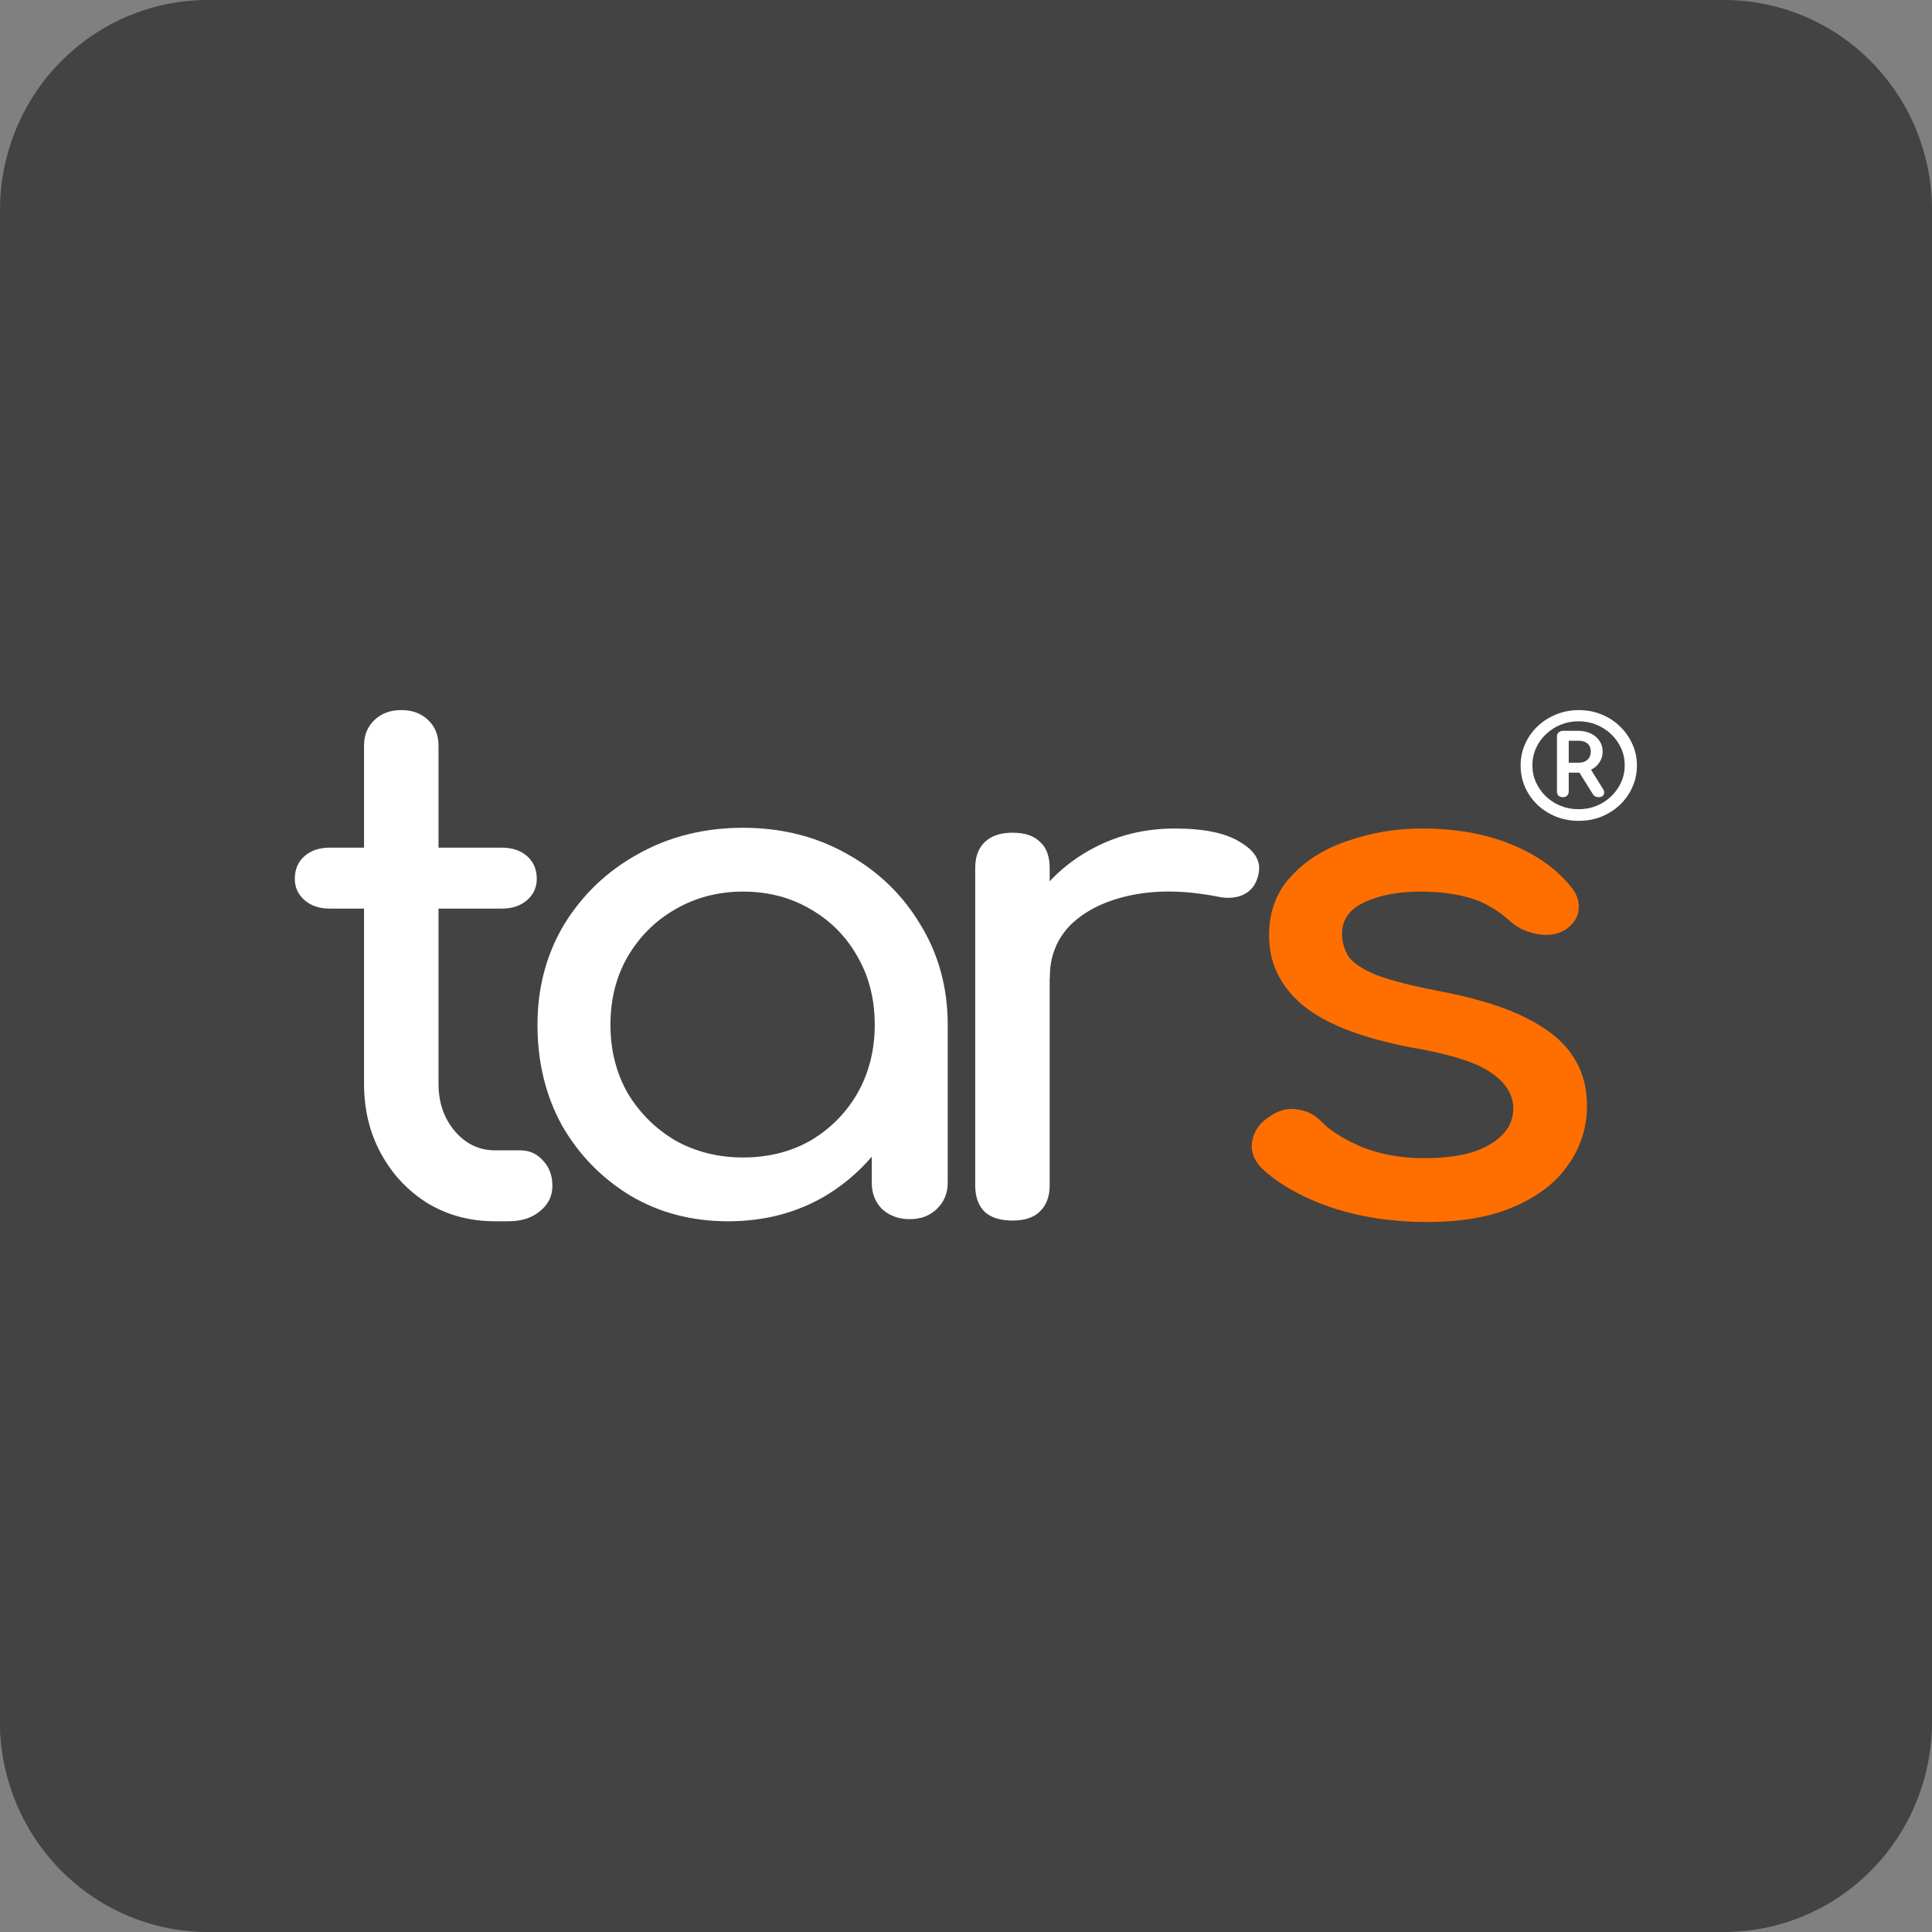
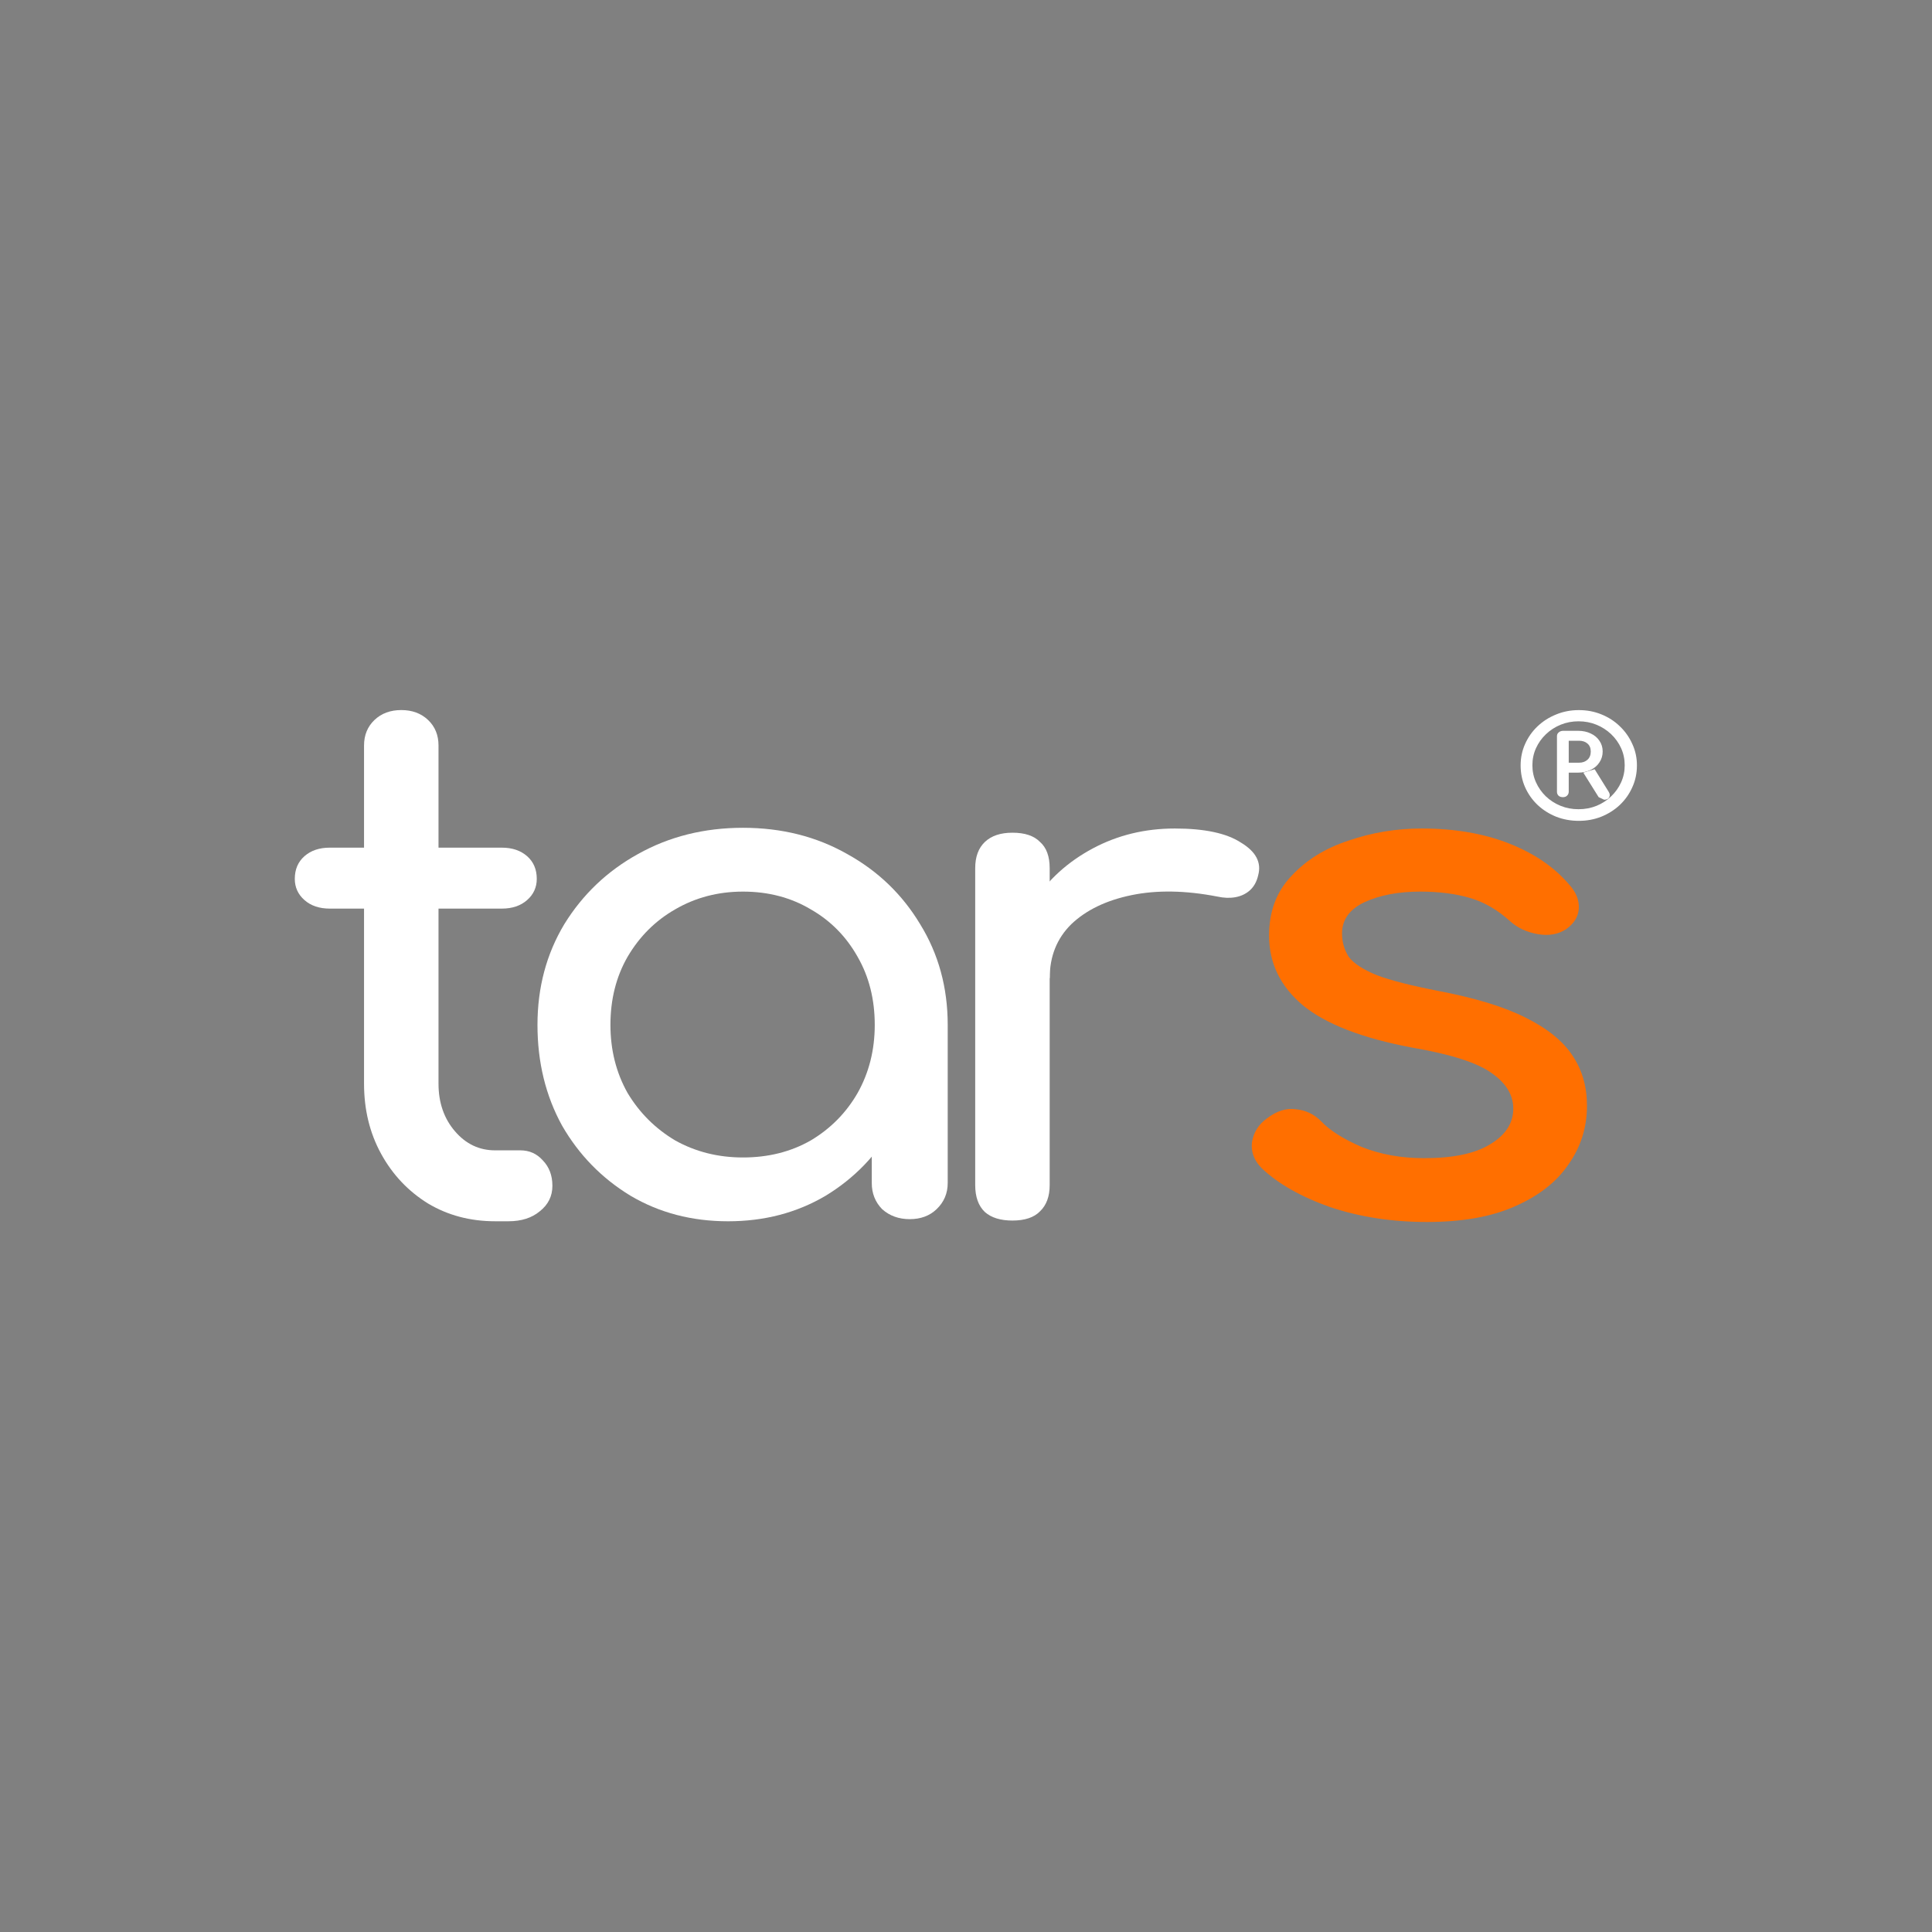
<svg xmlns="http://www.w3.org/2000/svg" width="1080" height="1080" viewBox="0 0 1080 1080" id="svg1" xml:space="preserve">
  <rect x="0" y="0" width="1080" height="1080" fill="#808080" stroke="none" />
  <defs id="defs1" />
  <g id="layer1">
-     <path id="path43" style="font-variation-settings:'wght' 700;fill:#434343" d="M 116.229,0 A 116.229,117.431 0 0 0 0,117.43 v 844.941 A 116.229,117.629 0 0 0 116.229,1080 H 963.771 A 116.229,117.431 0 0 0 1080,962.568 V 117.43 A 116.229,117.431 0 0 0 963.771,0 Z m 34.982,5.598 a 116.229,117.431 0 0 1 2.402,0.906 116.229,117.431 0 0 0 -2.402,-0.906 z m 777.578,0 a 116.229,117.431 0 0 0 -2.402,0.906 116.229,117.431 0 0 1 2.402,-0.906 z M 183.068,21.668 a 116.229,117.431 0 0 1 2.881,2.18 116.229,117.431 0 0 0 -2.881,-2.18 z m 713.863,0 a 116.229,117.431 0 0 0 -2.881,2.18 116.229,117.431 0 0 1 2.881,-2.18 z m -688.084,25.312 a 116.229,117.431 0 0 1 2.168,2.926 116.229,117.431 0 0 0 -2.168,-2.926 z m 662.305,0 a 116.229,117.431 0 0 0 -2.168,2.926 116.229,117.431 0 0 1 2.168,-2.926 z M 226.014,79.646 a 116.229,117.431 0 0 1 0.902,2.447 116.229,117.431 0 0 0 -0.902,-2.447 z m 627.973,0 a 116.229,117.431 0 0 0 -0.902,2.447 116.229,117.431 0 0 1 0.902,-2.447 z M 231.834,129.461 a 116.229,117.431 0 0 1 -0.092,0.736 116.229,117.431 0 0 0 0.092,-0.736 z m 847.543,0 a 116.229,117.431 0 0 1 -0.092,0.736 116.229,117.431 0 0 0 0.092,-0.736 z m -849.393,11.957 a 116.229,117.431 0 0 1 -0.24,1.084 116.229,117.431 0 0 0 0.24,-1.084 z m 847.543,0 a 116.229,117.431 0 0 1 -0.24,1.084 116.229,117.431 0 0 0 0.24,-1.084 z M 5.537,152.764 a 116.229,117.431 0 0 0 0.908,2.457 116.229,117.431 0 0 1 -0.908,-2.457 z m 847.543,0 a 116.229,117.431 0 0 0 0.908,2.457 116.229,117.431 0 0 1 -0.908,-2.457 z m -626.154,0.363 a 116.229,117.431 0 0 1 -0.42,1.287 116.229,117.431 0 0 0 0.42,-1.287 z m 847.543,0 a 116.229,117.431 0 0 1 -0.42,1.287 116.229,117.431 0 0 0 0.42,-1.287 z m -851.818,11.43 a 116.229,117.431 0 0 1 -0.527,1.201 116.229,117.431 0 0 0 0.527,-1.201 z m 847.543,0 a 116.229,117.431 0 0 1 -0.527,1.201 116.229,117.431 0 0 0 0.527,-1.201 z m -853,10.975 a 116.229,117.431 0 0 1 -0.578,1.033 116.229,117.431 0 0 0 0.578,-1.033 z m 847.543,0 a 116.229,117.431 0 0 1 -0.578,1.033 116.229,117.431 0 0 0 0.578,-1.033 z M 21.438,184.947 a 116.229,117.431 0 0 0 2.178,2.941 116.229,117.431 0 0 1 -2.178,-2.941 z m 847.543,0 a 116.229,117.431 0 0 0 2.178,2.941 116.229,117.431 0 0 1 -2.178,-2.941 z m -658.383,0.982 a 116.229,117.431 0 0 1 -0.559,0.803 116.229,117.431 0 0 0 0.559,-0.803 z m 847.543,0 a 116.229,117.431 0 0 1 -0.559,0.803 116.229,117.431 0 0 0 0.559,-0.803 z m -855.35,9.842 a 116.229,117.431 0 0 1 -0.277,0.326 116.229,117.431 0 0 0 0.277,-0.326 z m 847.543,0 a 116.229,117.431 0 0 1 -0.277,0.326 116.229,117.431 0 0 0 0.277,-0.326 z m -856.254,8.848 a 116.229,117.431 0 0 1 -0.289,0.252 116.229,117.431 0 0 0 0.289,-0.252 z m 847.543,0 a 116.229,117.431 0 0 1 -0.289,0.252 116.229,117.431 0 0 0 0.289,-0.252 z m -995.131,6.383 a 116.229,117.431 0 0 0 2.908,2.199 116.229,117.431 0 0 1 -2.908,-2.199 z m 847.543,0 a 116.229,117.431 0 0 0 2.908,2.199 116.229,117.431 0 0 1 -2.908,-2.199 z m -709.234,1.223 a 116.229,117.431 0 0 1 -0.744,0.531 116.229,117.431 0 0 0 0.744,-0.531 z m 847.543,0 a 116.229,117.431 0 0 1 -0.744,0.531 116.229,117.431 0 0 0 0.744,-0.531 z m -857.563,6.617 a 116.229,117.431 0 0 1 -1.074,0.615 116.229,117.431 0 0 0 1.074,-0.615 z m 847.543,0 a 116.229,117.431 0 0 1 -1.074,0.615 116.229,117.431 0 0 0 1.074,-0.615 z m -858.223,5.559 a 116.229,117.431 0 0 1 -1.262,0.566 116.229,117.431 0 0 0 1.262,-0.566 z m 847.543,0 a 116.229,117.431 0 0 1 -1.262,0.566 116.229,117.431 0 0 0 1.262,-0.566 z m -85.268,3.951 a 116.229,117.431 0 0 0 2.42,0.912 116.229,117.431 0 0 1 -2.42,-0.912 z m -847.533,0.006 a 116.229,117.431 0 0 0 2.402,0.906 116.229,117.431 0 0 1 -2.402,-0.906 z m 73.955,0.502 a 116.229,117.431 0 0 1 -1.211,0.404 116.229,117.431 0 0 0 1.211,-0.404 z m 847.543,0 a 116.229,117.431 0 0 1 -1.211,0.404 116.229,117.431 0 0 0 1.211,-0.404 z m -859.312,3.264 a 116.229,117.431 0 0 1 -1.049,0.238 116.229,117.431 0 0 0 1.049,-0.238 z m 847.543,0 a 116.229,117.431 0 0 1 -1.049,0.238 116.229,117.431 0 0 0 1.049,-0.238 z m -859.691,2.016 a 116.229,117.431 0 0 1 -0.754,0.094 116.229,117.431 0 0 0 0.754,-0.094 z m 847.543,0 a 116.229,117.431 0 0 1 -0.754,0.094 116.229,117.431 0 0 0 0.754,-0.094 z" />
    <g id="layer1-5" transform="matrix(1.99,0,0,1.895,31.423,277.001)">
      <path style="font-size:20.914px;font-family:Comfortaa;-inkscape-font-specification:'Comfortaa, @wght=700';font-variation-settings:'wght' 700;fill:#ff6f00;fill-opacity:1;stroke:none;stroke-width:4.357;stroke-opacity:1" d="m 385.034,214.299 q -14.64,0 -27.189,-4.392 -12.339,-4.601 -19.241,-11.503 -3.137,-3.346 -2.719,-7.529 0.627,-4.392 4.183,-7.111 4.183,-3.346 8.157,-2.719 4.183,0.418 7.111,3.555 3.555,3.974 11.294,7.529 7.947,3.346 17.568,3.346 12.13,0 18.405,-3.974 6.484,-3.974 6.693,-10.248 0.209,-6.274 -6.065,-10.875 -6.065,-4.601 -22.378,-7.529 -21.123,-4.183 -30.744,-12.549 -9.411,-8.366 -9.411,-20.496 0,-10.666 6.274,-17.568 6.274,-7.111 16.104,-10.457 9.83,-3.555 20.496,-3.555 13.803,0 24.47,4.392 10.666,4.392 16.941,12.13 2.928,3.346 2.719,7.111 -0.209,3.555 -3.555,6.065 -3.346,2.301 -7.947,1.464 -4.601,-0.837 -7.738,-3.764 -5.229,-5.019 -11.294,-6.902 -6.065,-1.882 -14.013,-1.882 -9.202,0 -15.686,3.137 -6.274,3.137 -6.274,9.202 0,3.765 1.882,6.902 2.091,2.928 7.947,5.438 5.856,2.301 17.15,4.601 15.686,3.137 24.679,7.947 9.202,4.81 13.176,11.294 3.974,6.274 3.974,14.64 0,9.62 -5.229,17.359 -5.019,7.738 -15.058,12.339 -9.83,4.601 -24.679,4.601 z" id="path20" />
      <g id="g20" transform="matrix(10,0,0,10,-592.967,-987.983)" style="fill:#ffffff;fill-opacity:1">
        <path style="font-size:20.914px;font-family:Comfortaa;-inkscape-font-specification:'Comfortaa, @wght=700';font-variation-settings:'wght' 700;fill:#ffffff;fill-opacity:1;stroke-width:0.436" d="m 86.158,120.186 q -0.502,0 -0.774,-0.251 -0.272,-0.272 -0.272,-0.795 v -9.349 q 0,-0.502 0.272,-0.774 0.272,-0.272 0.774,-0.272 0.523,0 0.774,0.272 0.272,0.251 0.272,0.774 v 9.349 q 0,0.502 -0.272,0.774 -0.251,0.272 -0.774,0.272 z" id="path19" />
        <path style="font-size:20.914px;font-family:Comfortaa;-inkscape-font-specification:'Comfortaa, @wght=700';font-variation-settings:'wght' 700;fill:#ffffff;fill-opacity:1;stroke-width:0.436" d="m 86.138,113.034 q 0,-1.255 0.607,-2.238 0.627,-1.004 1.673,-1.589 1.046,-0.586 2.301,-0.586 1.255,0 1.861,0.418 0.627,0.397 0.481,0.962 -0.063,0.293 -0.251,0.46 -0.167,0.146 -0.397,0.188 -0.23,0.042 -0.502,-0.021 -1.339,-0.272 -2.405,-0.042 -1.067,0.23 -1.694,0.857 -0.607,0.627 -0.607,1.589 z" id="path18" />
      </g>
      <g id="g22" transform="matrix(10,0,0,10,-544.428,-987.774)" style="fill:#ffffff;fill-opacity:1">
        <path style="font-size:20.914px;font-family:Comfortaa;-inkscape-font-specification:'Comfortaa, @wght=700';font-variation-settings:'wght' 700;fill:#ffffff;fill-opacity:1;stroke-width:0.436" d="m 62.128,110.963 q -0.439,0 -0.711,-0.251 -0.272,-0.251 -0.272,-0.627 0,-0.418 0.272,-0.669 0.272,-0.251 0.711,-0.251 h 4.831 q 0.439,0 0.711,0.251 0.272,0.251 0.272,0.669 0,0.376 -0.272,0.627 -0.272,0.251 -0.711,0.251 z" id="path14" />
        <path style="font-size:20.914px;font-family:Comfortaa;-inkscape-font-specification:'Comfortaa, @wght=700';font-variation-settings:'wght' 700;fill:#ffffff;fill-opacity:1;stroke-width:0.436" d="m 66.771,120.186 q -1.046,0 -1.882,-0.523 -0.837,-0.544 -1.318,-1.464 -0.481,-0.92 -0.481,-2.071 v -9.976 q 0,-0.46 0.293,-0.753 0.293,-0.293 0.753,-0.293 0.46,0 0.753,0.293 0.293,0.293 0.293,0.753 v 9.976 q 0,0.837 0.46,1.401 0.46,0.565 1.129,0.565 h 0.711 q 0.376,0 0.627,0.293 0.272,0.293 0.272,0.753 0,0.46 -0.356,0.753 -0.335,0.293 -0.878,0.293 z" id="text1" />
      </g>
      <g id="g30" style="fill:#ffffff;fill-opacity:1">
        <path style="font-size:209.143px;font-family:Comfortaa;-inkscape-font-specification:'Comfortaa, @wght=700';font-variation-settings:'wght' 700;fill:#ffffff;fill-opacity:1;stroke-width:2.646" d="m 239.762,213.463 q -4.601,0 -7.738,-2.928 -2.928,-3.137 -2.928,-7.738 v -31.999 l 3.974,-22.169 17.359,7.529 v 46.639 q 0,4.601 -3.137,7.738 -2.928,2.928 -7.529,2.928 z" id="path25" />
        <path id="text14" style="font-size:209.143px;font-family:Comfortaa;-inkscape-font-specification:'Comfortaa, @wght=700';font-variation-settings:'wght' 700;fill:#ffffff;fill-opacity:1;stroke-width:2.646" d="m 192.914,98.016 c -10.875,0 -20.705,2.58 -29.489,7.739 -8.645,5.019 -15.546,11.921 -20.705,20.705 -5.019,8.784 -7.529,18.683 -7.529,29.698 0,11.015 2.301,20.914 6.902,29.698 4.741,8.645 11.154,15.546 19.241,20.705 8.087,5.019 17.22,7.529 27.398,7.529 10.178,0 19.311,-2.51 27.398,-7.529 8.087,-5.159 14.431,-12.061 19.032,-20.705 4.741,-8.784 7.111,-18.684 7.111,-29.698 h 8.157 c 0,-11.015 -2.579,-20.914 -7.738,-29.698 -5.019,-8.784 -11.852,-15.686 -20.496,-20.705 -8.645,-5.159 -18.404,-7.739 -29.28,-7.739 z m 0,18.823 c 7.111,0 13.455,1.743 19.032,5.229 5.577,3.346 9.969,8.017 13.176,14.013 3.207,5.856 4.811,12.548 4.811,20.077 0,7.39 -1.604,14.082 -4.811,20.078 -3.207,5.856 -7.599,10.527 -13.176,14.013 -5.577,3.346 -11.921,5.019 -19.032,5.019 -6.971,0 -13.315,-1.673 -19.032,-5.019 -5.577,-3.486 -10.039,-8.157 -13.385,-14.013 -3.207,-5.995 -4.811,-12.688 -4.811,-20.078 0,-7.529 1.604,-14.221 4.811,-20.077 3.346,-5.995 7.808,-10.666 13.385,-14.013 5.717,-3.486 12.06,-5.229 19.032,-5.229 z" />
      </g>
      <g id="g29" style="fill:#ffffff;fill-opacity:1">
        <path id="path28" style="font-size:41.829px;font-family:Comfortaa;-inkscape-font-specification:'Comfortaa, @wght=700';font-variation-settings:'wght' 700;fill:#ffffff;fill-opacity:1;stroke-width:0.529" d="m 427.721,63.298 c -2.287,0 -4.42,0.433 -6.4,1.297 -1.98,0.837 -3.723,2.008 -5.229,3.513 -1.478,1.478 -2.635,3.207 -3.472,5.187 -0.837,1.952 -1.255,4.057 -1.255,6.316 0,2.315 0.418,4.462 1.255,6.441 0.837,1.98 2.008,3.723 3.513,5.229 1.506,1.478 3.249,2.636 5.229,3.472 1.98,0.809 4.099,1.213 6.358,1.213 2.231,0 4.323,-0.404 6.275,-1.213 1.98,-0.837 3.723,-1.994 5.229,-3.472 1.506,-1.506 2.677,-3.249 3.513,-5.229 0.864,-1.98 1.297,-4.127 1.297,-6.441 0,-2.259 -0.432,-4.364 -1.297,-6.316 -0.837,-1.98 -2.008,-3.723 -3.513,-5.229 -1.478,-1.506 -3.207,-2.677 -5.187,-3.513 -1.952,-0.837 -4.058,-1.255 -6.316,-1.255 z m -0.084,3.305 c 1.785,0 3.458,0.334 5.02,1.004 1.562,0.669 2.942,1.604 4.141,2.803 1.199,1.199 2.133,2.579 2.802,4.141 0.669,1.562 1.004,3.235 1.004,5.019 0,1.785 -0.335,3.458 -1.004,5.019 -0.669,1.562 -1.603,2.942 -2.802,4.141 -1.171,1.199 -2.537,2.133 -4.099,2.802 -1.562,0.669 -3.249,1.004 -5.062,1.004 -1.813,0 -3.5,-0.335 -5.061,-1.004 -1.562,-0.669 -2.942,-1.603 -4.141,-2.802 -1.171,-1.199 -2.091,-2.58 -2.761,-4.141 -0.669,-1.562 -1.004,-3.235 -1.004,-5.019 0,-1.785 0.335,-3.458 1.004,-5.019 0.669,-1.562 1.603,-2.942 2.802,-4.141 1.199,-1.199 2.579,-2.134 4.141,-2.803 1.562,-0.669 3.235,-1.004 5.019,-1.004 z" />
-         <path style="font-size:41.829px;font-family:Comfortaa;-inkscape-font-specification:'Comfortaa, @wght=700';font-variation-settings:'wght' 700;fill:#ffffff;fill-opacity:1;stroke-width:0.529" d="m 433.285,88.981 q -1.088,0 -1.548,-0.753 l -4.308,-7.236 3.179,-1.004 3.89,6.567 q 0.586,0.92 0.209,1.673 -0.335,0.753 -1.422,0.753 z" id="path26" />
+         <path style="font-size:41.829px;font-family:Comfortaa;-inkscape-font-specification:'Comfortaa, @wght=700';font-variation-settings:'wght' 700;fill:#ffffff;fill-opacity:1;stroke-width:0.529" d="m 433.285,88.981 l -4.308,-7.236 3.179,-1.004 3.89,6.567 q 0.586,0.92 0.209,1.673 -0.335,0.753 -1.422,0.753 z" id="path26" />
        <path id="text24" style="font-size:41.829px;font-family:Comfortaa;-inkscape-font-specification:'Comfortaa, @wght=700';font-variation-settings:'wght' 700;fill:#ffffff;fill-opacity:1;stroke-width:0.529" d="m 423.371,69.405 c -0.53,0 -0.962,0.153 -1.297,0.46 -0.335,0.279 -0.502,0.656 -0.502,1.13 v 16.397 c 0,0.446 0.139,0.822 0.418,1.129 0.307,0.307 0.725,0.46 1.255,0.46 0.502,0 0.893,-0.153 1.172,-0.46 0.307,-0.307 0.46,-0.683 0.46,-1.129 v -5.647 h 2.635 c 1.311,0 2.482,-0.265 3.513,-0.795 1.06,-0.53 1.882,-1.269 2.468,-2.217 0.613,-0.948 0.92,-2.021 0.92,-3.22 0,-1.199 -0.306,-2.259 -0.92,-3.179 -0.586,-0.92 -1.394,-1.631 -2.426,-2.133 -1.032,-0.53 -2.217,-0.795 -3.555,-0.795 z m 1.506,2.928 h 2.886 c 0.976,0 1.771,0.279 2.384,0.837 0.613,0.558 0.92,1.339 0.92,2.342 0,1.032 -0.307,1.84 -0.92,2.426 -0.613,0.586 -1.408,0.878 -2.384,0.878 h -2.886 z" />
      </g>
    </g>
-     <path d="M 232.457,962.172 A 116.229,117.431 0 0 0 116.229,844.743 116.229,117.431 0 0 0 3e-5,962.172 116.229,117.431 0 0 0 116.229,1079.604 116.229,117.431 0 0 0 232.457,962.172 Z" style="font-variation-settings:'wght' 700;fill:#434343" id="path40-9" />
  </g>
</svg>